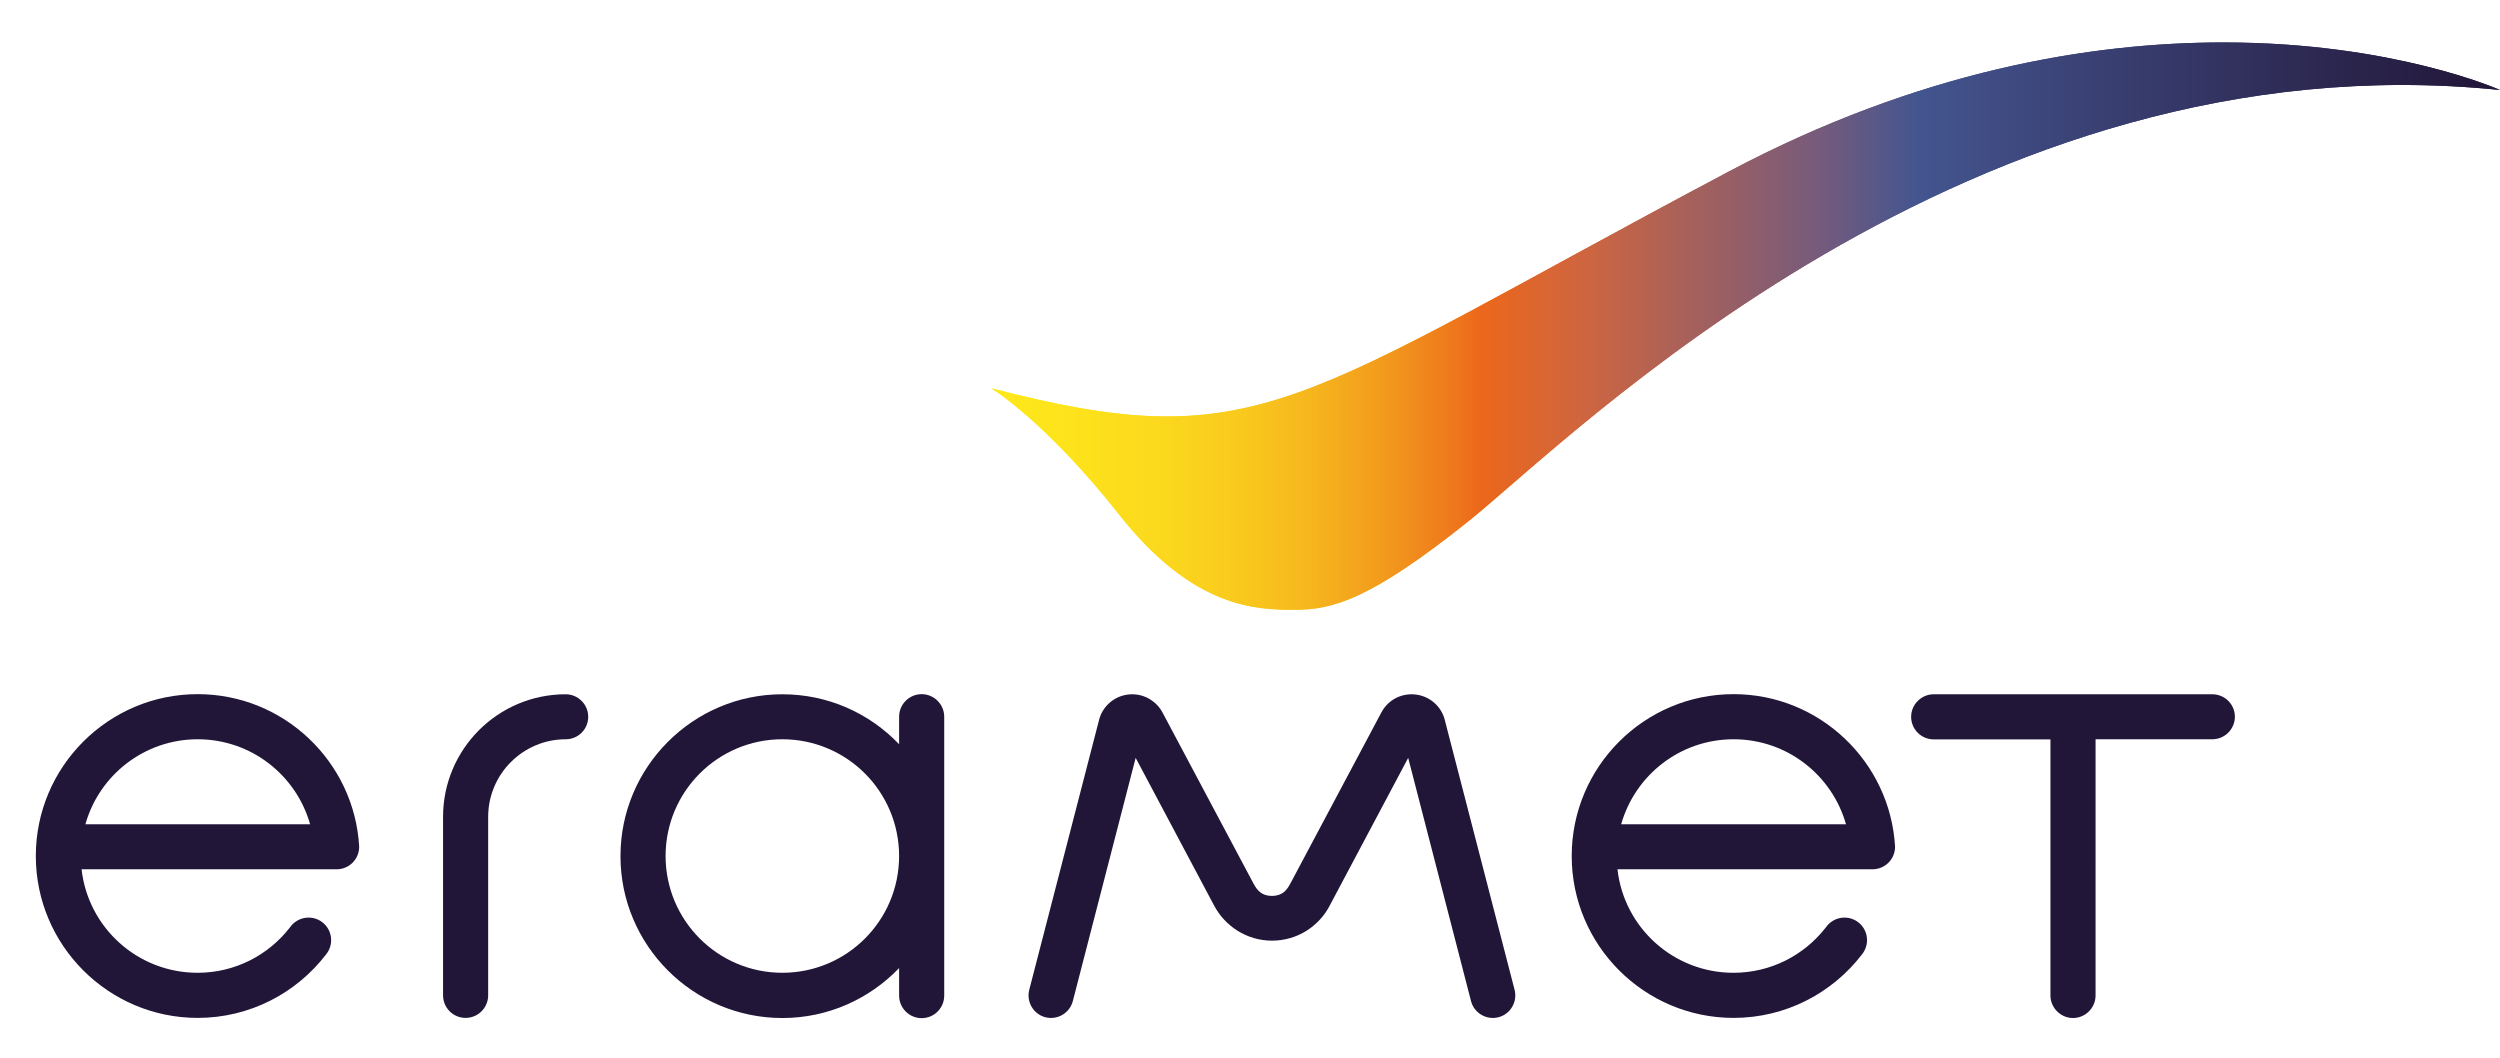
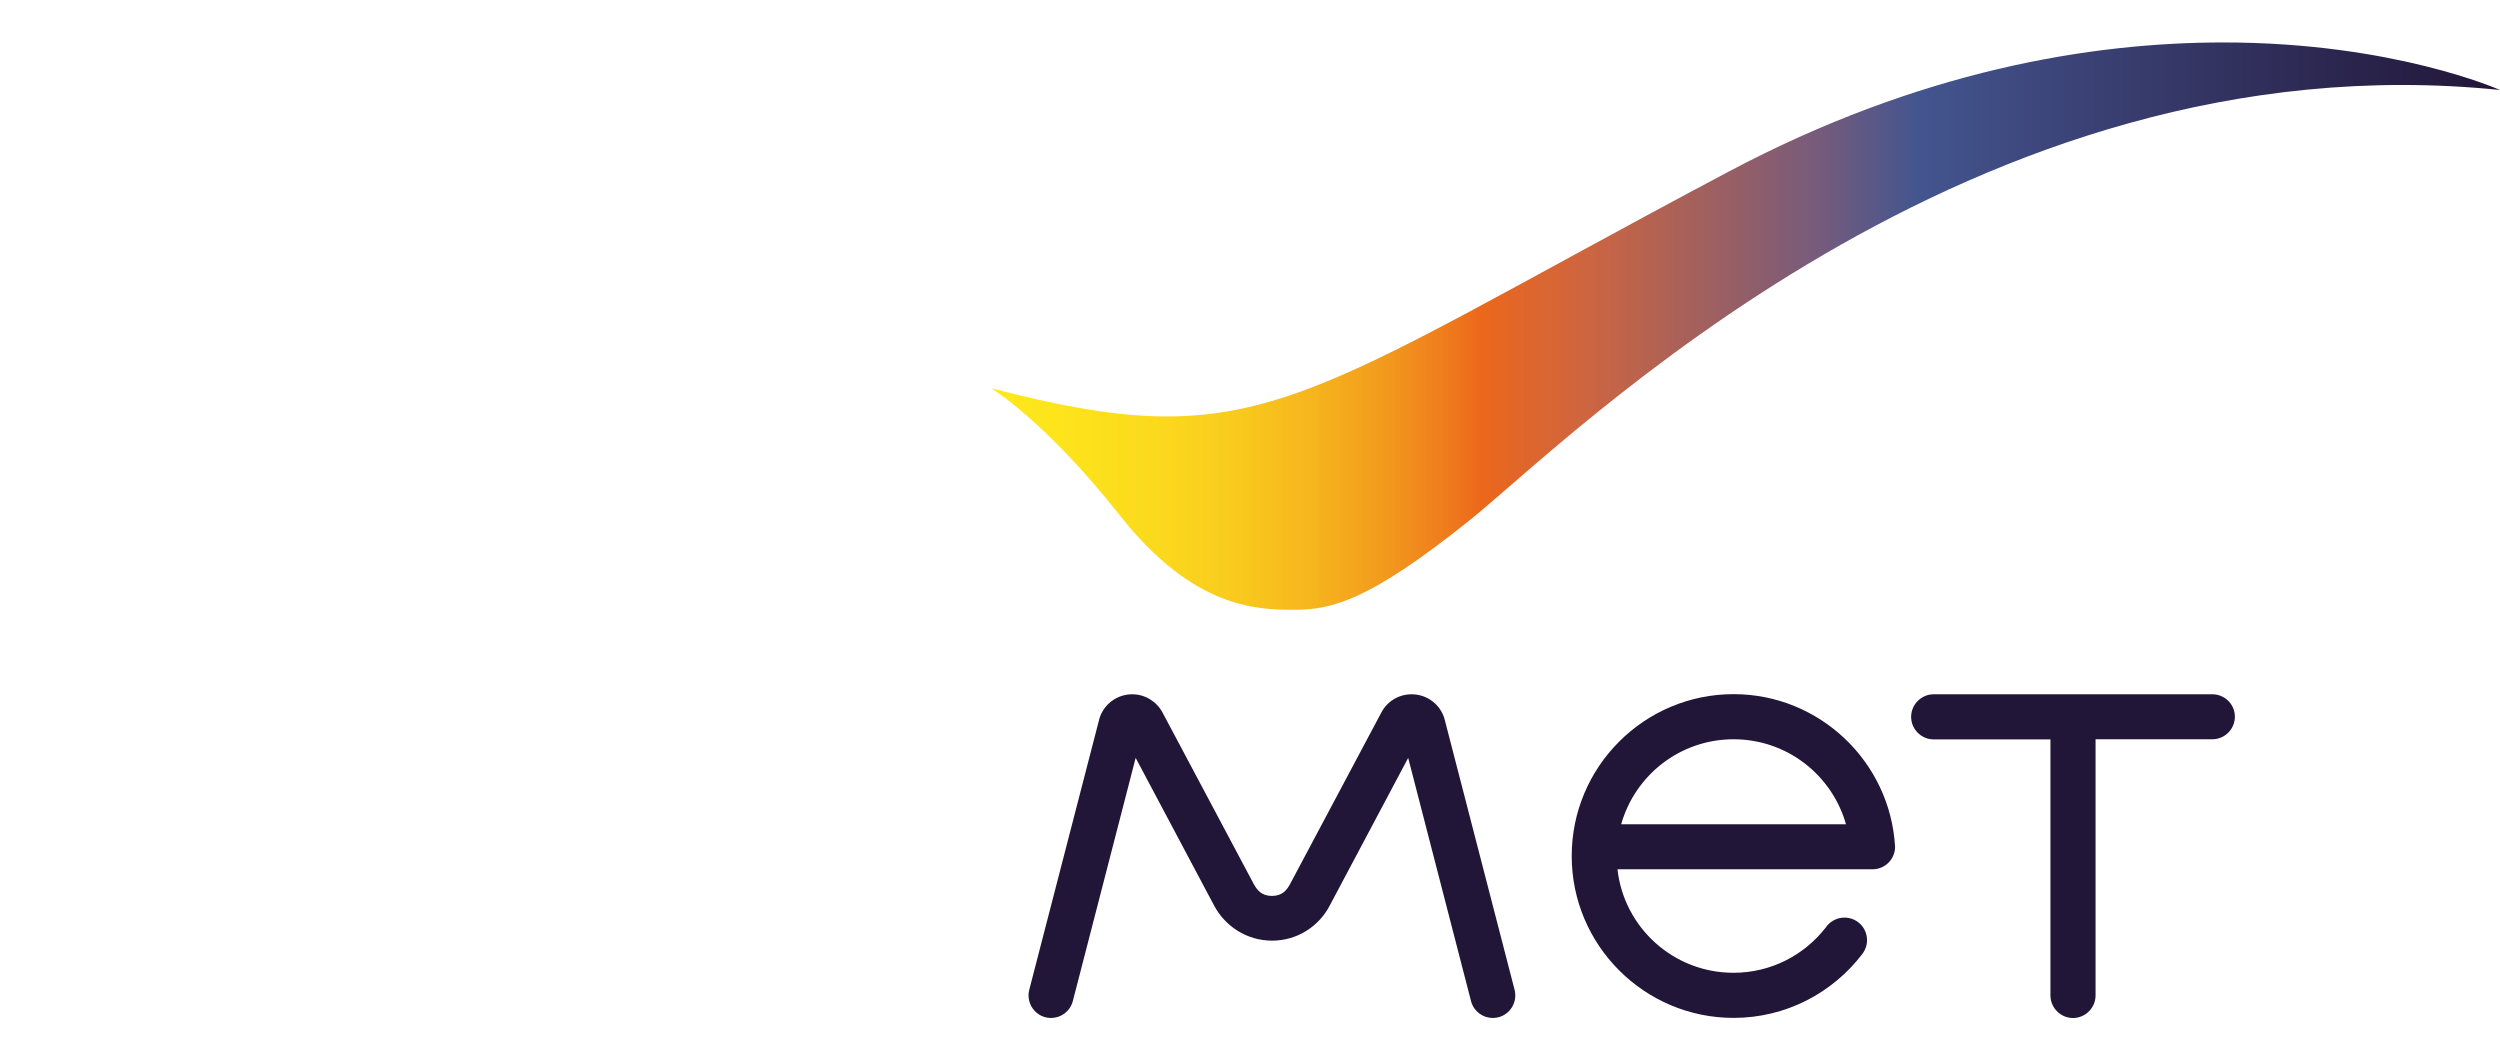
<svg xmlns="http://www.w3.org/2000/svg" xmlns:xlink="http://www.w3.org/1999/xlink" version="1.1" id="Calque_1" x="0px" y="0px" viewBox="0 0 196.14 82.99" style="enable-background:new 0 0 196.14 82.99;" xml:space="preserve">
  <style type="text/css">
	.st0{clip-path:url(#SVGID_2_);fill:url(#SVGID_3_);}
	.st1{clip-path:url(#SVGID_5_);fill:url(#SVGID_6_);}
	.st2{fill:#221638;}
</style>
  <g>
    <defs>
-       <path id="SVGID_1_" d="M135.63,13.46c-34.19,18.13-36.77,22.48-57.86,17c0,0,4.25,2.57,10.05,9.93c5.8,7.36,10.77,7.45,13.73,7.45    s5.89-0.72,13.76-7.03c7.87-6.31,39.26-38.01,80.83-33.75c0,0-8.33-3.73-21.7-3.73C164.04,3.33,150.59,5.53,135.63,13.46" />
-     </defs>
+       </defs>
    <clipPath id="SVGID_2_">
      <use xlink:href="#SVGID_1_" style="overflow:visible;" />
    </clipPath>
    <linearGradient id="SVGID_3_" gradientUnits="userSpaceOnUse" x1="-197.002" y1="458.683" x2="-196.002" y2="458.683" gradientTransform="matrix(118.37 0 0 -118.37 23396.902 54319.527)">
      <stop offset="0" style="stop-color:#FEEB1A" />
      <stop offset="0.074" style="stop-color:#FEE91A" />
      <stop offset="0.131" style="stop-color:#FDE31B" />
      <stop offset="0.182" style="stop-color:#FBD91D" />
      <stop offset="0.23" style="stop-color:#F9CA1D" />
      <stop offset="0.275" style="stop-color:#F6B51D" />
      <stop offset="0.319" style="stop-color:#F2991D" />
      <stop offset="0.361" style="stop-color:#EE761C" />
      <stop offset="0.375" style="stop-color:#EC671B" />
      <stop offset="0.437" style="stop-color:#CE6540" />
      <stop offset="0.576" style="stop-color:#765B7C" />
      <stop offset="0.635" style="stop-color:#43558F" />
      <stop offset="0.721" style="stop-color:#3C4478" />
      <stop offset="0.908" style="stop-color:#292249" />
      <stop offset="0.98" style="stop-color:#221638" />
      <stop offset="1" style="stop-color:#221638" />
    </linearGradient>
-     <rect x="77.77" y="2.8" class="st0" width="118.37" height="45.04" />
  </g>
  <g>
    <defs>
      <path id="SVGID_4_" d="M135.63,13.46c-34.19,18.13-36.77,22.48-57.86,17c0,0,4.25,2.57,10.05,9.93c5.8,7.36,10.77,7.45,13.73,7.45    s5.89-0.72,13.76-7.03c7.87-6.31,39.26-38.01,80.83-33.75c0,0-8.33-3.73-21.7-3.73C164.04,3.33,150.59,5.53,135.63,13.46" />
    </defs>
    <clipPath id="SVGID_5_">
      <use xlink:href="#SVGID_4_" style="overflow:visible;" />
    </clipPath>
    <linearGradient id="SVGID_6_" gradientUnits="userSpaceOnUse" x1="-196.869" y1="458.854" x2="-195.869" y2="458.854" gradientTransform="matrix(130.903 0 0 -130.903 25837.861 60090.828)">
      <stop offset="0" style="stop-color:#FEEB1A" />
      <stop offset="0.074" style="stop-color:#FEE91A" />
      <stop offset="0.131" style="stop-color:#FDE31B" />
      <stop offset="0.182" style="stop-color:#FBD91D" />
      <stop offset="0.23" style="stop-color:#F9CA1D" />
      <stop offset="0.275" style="stop-color:#F6B51D" />
      <stop offset="0.319" style="stop-color:#F2991D" />
      <stop offset="0.361" style="stop-color:#EE761C" />
      <stop offset="0.375" style="stop-color:#EC671B" />
      <stop offset="0.437" style="stop-color:#CE6540" />
      <stop offset="0.576" style="stop-color:#765B7C" />
      <stop offset="0.635" style="stop-color:#43558F" />
      <stop offset="0.721" style="stop-color:#3C4478" />
      <stop offset="0.908" style="stop-color:#292249" />
      <stop offset="0.98" style="stop-color:#221638" />
      <stop offset="1" style="stop-color:#221638" />
    </linearGradient>
    <rect x="77.77" y="2.8" class="st1" width="118.37" height="45.04" />
  </g>
  <g>
-     <path class="st2" d="M15.51,54.46c-7,0-12.7,5.69-12.7,12.7c0,7,5.7,12.7,12.7,12.7c4.1,0,7.76-1.96,10.08-4.99   c0.24-0.3,0.39-0.69,0.39-1.11c0-0.98-0.79-1.77-1.77-1.77c-0.61,0-1.15,0.31-1.47,0.78c-1.68,2.16-4.29,3.55-7.24,3.55   c-4.71,0-8.59-3.55-9.1-8.12h20.01c0.98,0,1.77-0.79,1.77-1.77C27.81,59.77,22.27,54.46,15.51,54.46 M6.7,64.67   C7.78,60.82,11.32,58,15.51,58c4.2,0,7.73,2.82,8.82,6.67H6.7z" />
-     <path class="st2" d="M44.39,58c-3.36,0-6.09,2.73-6.09,6.09v14c0,0.97-0.79,1.77-1.77,1.77s-1.77-0.79-1.77-1.77v-14   c0-5.31,4.31-9.62,9.62-9.62c0.97,0,1.77,0.79,1.77,1.77C46.15,57.21,45.36,58,44.39,58" />
-     <path class="st2" d="M72.31,54.46c-0.97,0-1.77,0.79-1.77,1.77v2.16c-2.31-2.42-5.56-3.92-9.16-3.92c-7,0-12.7,5.7-12.7,12.7   c0,7,5.7,12.7,12.7,12.7c3.6,0,6.85-1.51,9.16-3.92v2.16c0,0.97,0.79,1.77,1.77,1.77s1.77-0.79,1.77-1.77V56.23   C74.08,55.26,73.28,54.46,72.31,54.46 M70.54,67.16c0,5.06-4.1,9.16-9.16,9.16c-5.06,0-9.16-4.1-9.16-9.16   c0-5.06,4.1-9.16,9.16-9.16C66.44,58,70.54,62.1,70.54,67.16" />
    <path class="st2" d="M99.8,73.8c1.99,0,3.71-1.14,4.55-2.8l6.13-11.54l4.93,19.08c0.24,0.94,1.21,1.51,2.15,1.27   c0.94-0.24,1.51-1.21,1.27-2.15l-5.51-21.3c-0.34-1.1-1.36-1.89-2.57-1.89c-1.03,0-1.92,0.57-2.37,1.42c0,0-6.88,12.92-7.15,13.44   c-0.28,0.52-0.63,0.96-1.44,0.96c-0.8,0-1.16-0.44-1.44-0.96c-0.28-0.52-7.15-13.44-7.15-13.44c-0.45-0.84-1.35-1.42-2.37-1.42   c-1.21,0-2.23,0.79-2.57,1.89l-5.51,21.3c-0.24,0.94,0.33,1.91,1.27,2.15c0.94,0.24,1.91-0.33,2.15-1.27l4.93-19.08l6.13,11.54   C96.09,72.66,97.81,73.8,99.8,73.8" />
    <path class="st2" d="M136.01,54.46c-7,0-12.7,5.69-12.7,12.7c0,7,5.7,12.7,12.7,12.7c4.1,0,7.76-1.96,10.08-4.99   c0.24-0.3,0.39-0.69,0.39-1.11c0-0.98-0.79-1.77-1.77-1.77c-0.61,0-1.15,0.31-1.47,0.78c-1.68,2.16-4.29,3.55-7.24,3.55   c-4.71,0-8.59-3.55-9.1-8.12h20.01c0.98,0,1.77-0.79,1.77-1.77C148.3,59.77,142.76,54.46,136.01,54.46 M127.19,64.67   c1.09-3.85,4.62-6.67,8.82-6.67c4.2,0,7.73,2.82,8.82,6.67H127.19z" />
    <path class="st2" d="M173.57,54.47h-10.92c0,0-0.01,0-0.01,0c0,0-0.01,0-0.01,0h-10.92c-0.97,0-1.77,0.8-1.77,1.77   s0.79,1.77,1.77,1.77h9.16v20.09c0,0.97,0.8,1.77,1.77,1.77c0.97,0,1.77-0.8,1.77-1.77V58h9.16c0.97,0,1.77-0.79,1.77-1.77   S174.54,54.47,173.57,54.47" />
  </g>
</svg>